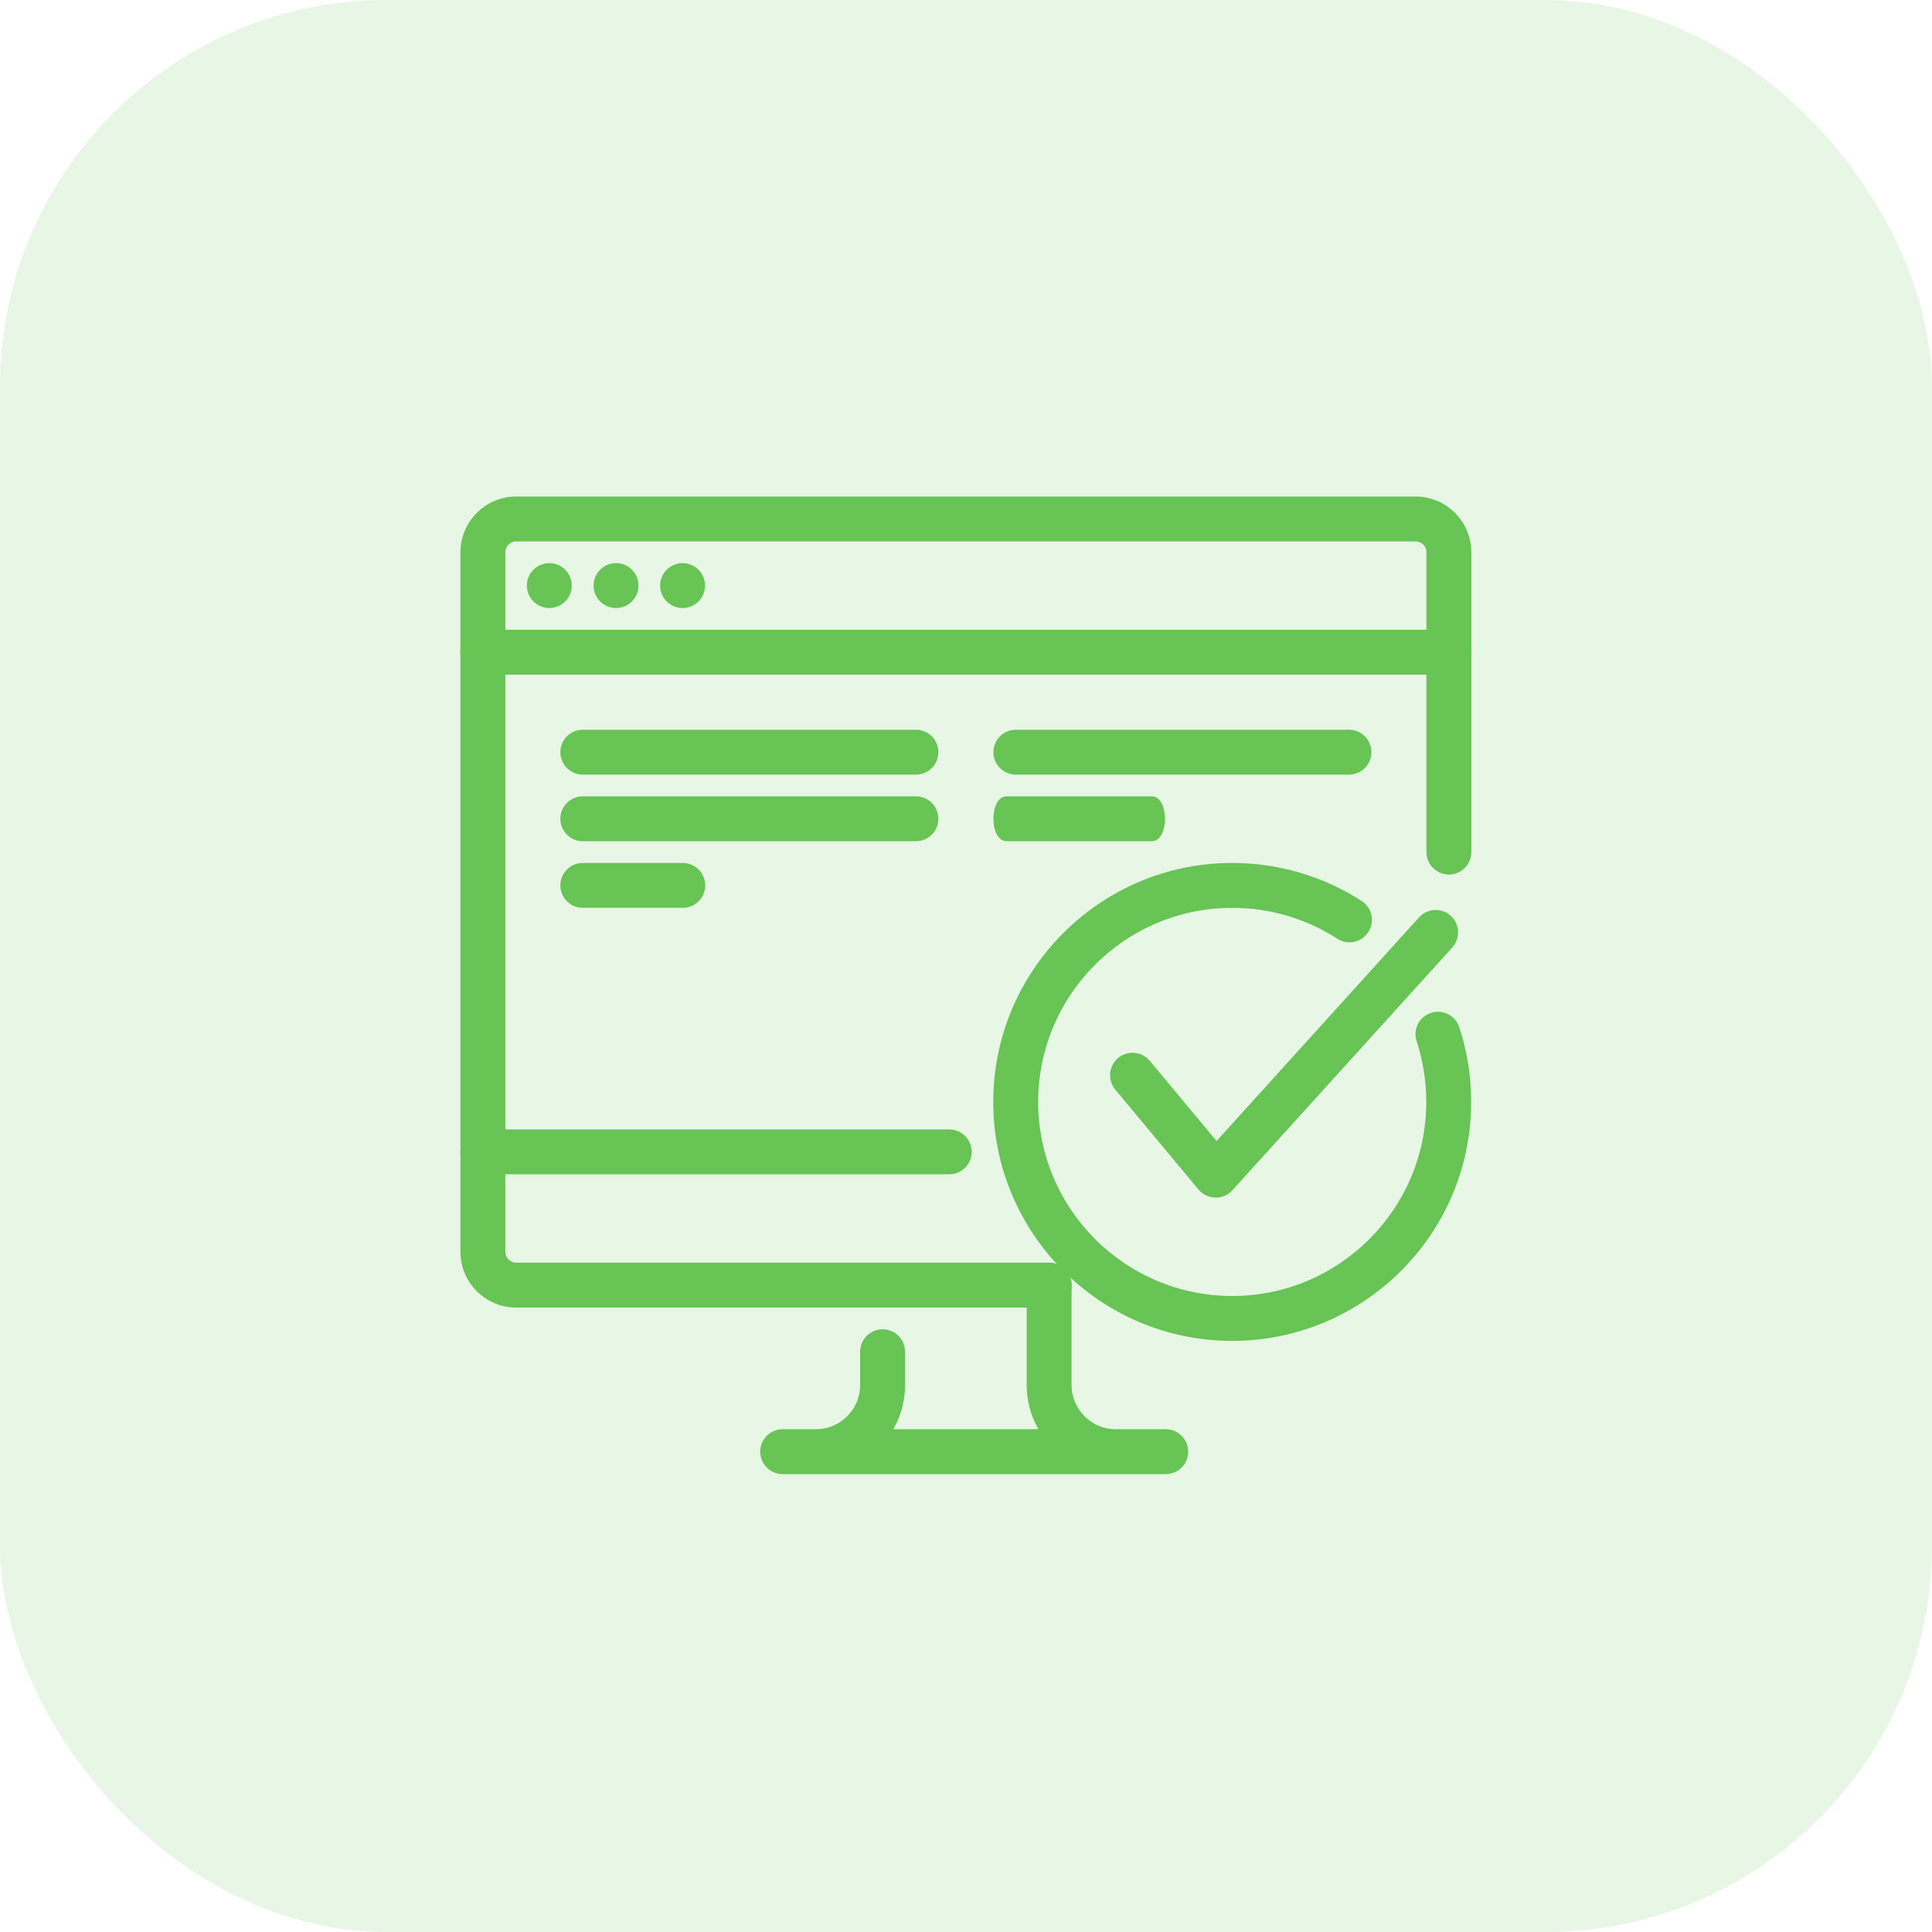
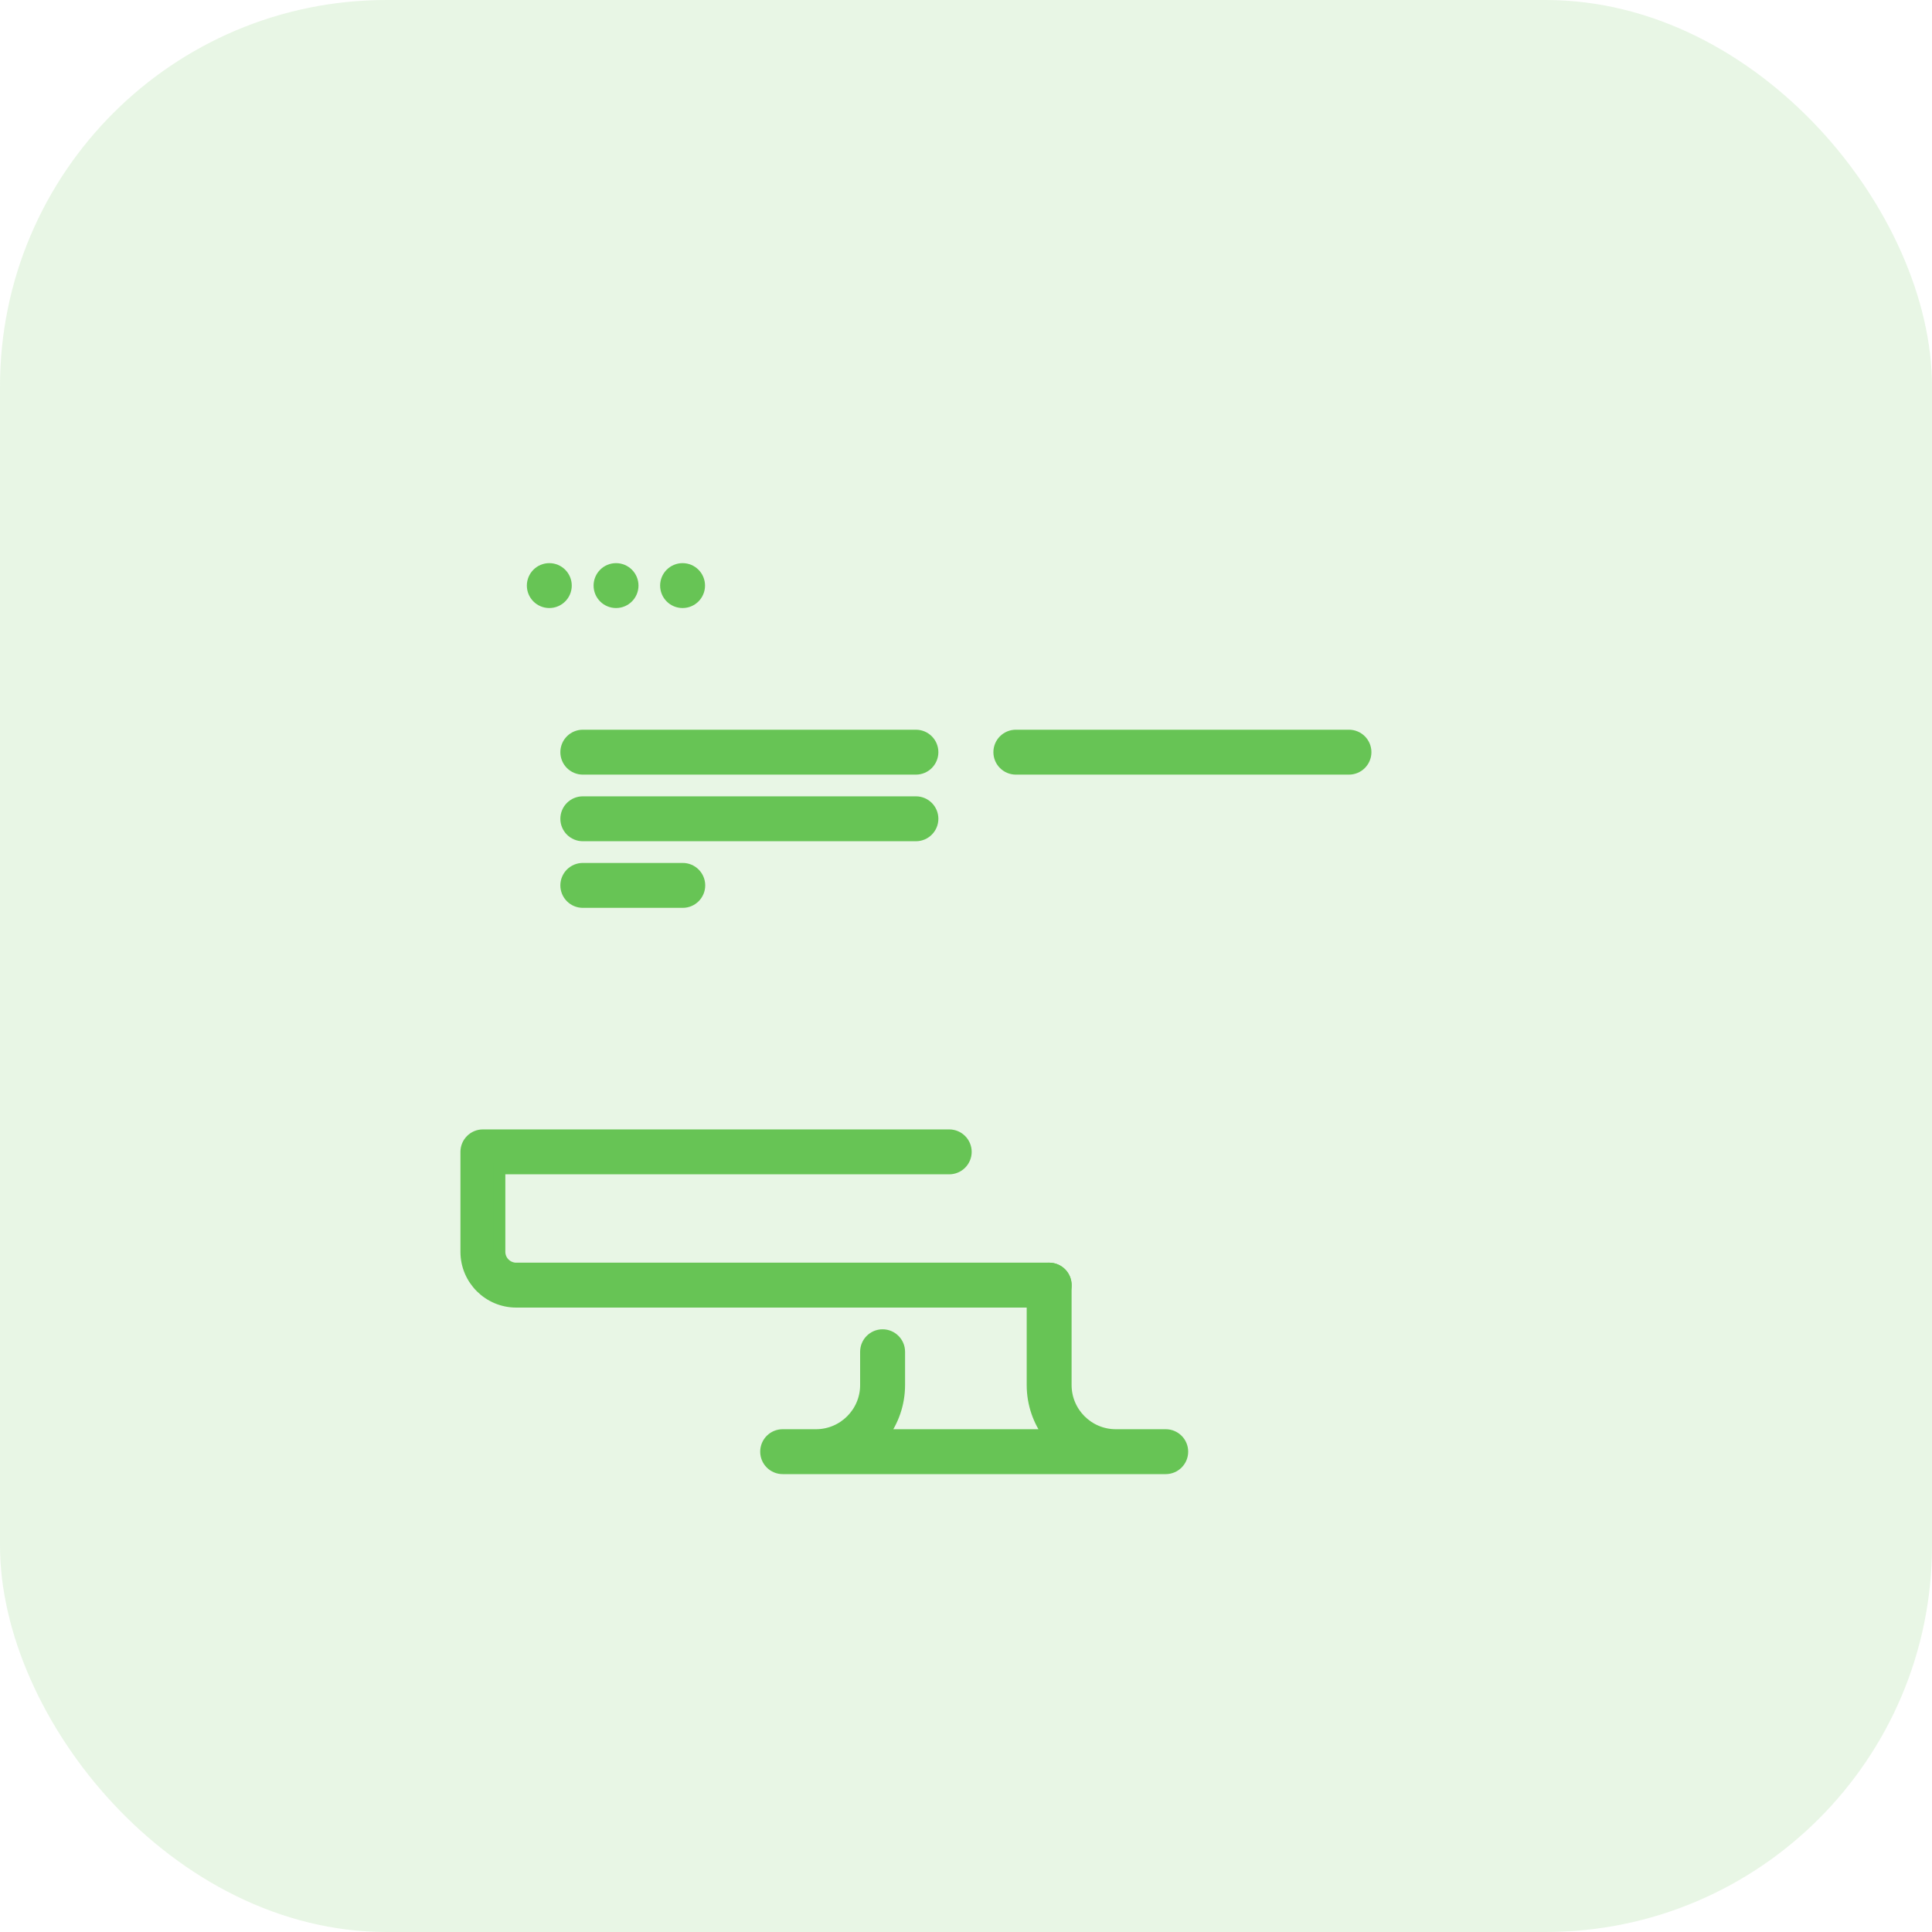
<svg xmlns="http://www.w3.org/2000/svg" width="50" height="50" viewBox="0 0 50 50" fill="none">
  <g clip-path="url(#clip0_2337_5800)">
    <rect opacity="0.15" width="50" height="50" rx="10" fill="#67C455" />
    <path d="M17.665 15.586C17.904 15.586 18.096 15.393 18.096 15.155C18.096 14.917 17.904 14.724 17.665 14.724C17.427 14.724 17.234 14.917 17.234 15.155C17.234 15.393 17.427 15.586 17.665 15.586Z" fill="#67C455" stroke="#67C455" stroke-width="0.3" />
    <path d="M15.943 15.586C16.181 15.586 16.374 15.393 16.374 15.155C16.374 14.917 16.181 14.724 15.943 14.724C15.705 14.724 15.512 14.917 15.512 15.155C15.512 15.393 15.705 15.586 15.943 15.586Z" fill="#67C455" stroke="#67C455" stroke-width="0.3" />
    <path d="M14.216 15.586C14.454 15.586 14.647 15.393 14.647 15.155C14.647 14.917 14.454 14.724 14.216 14.724C13.978 14.724 13.785 14.917 13.785 15.155C13.785 15.393 13.978 15.586 14.216 15.586Z" fill="#67C455" stroke="#67C455" stroke-width="0.3" />
-     <path d="M37.493 17.31H12.493C12.256 17.31 12.062 17.117 12.062 16.879C12.062 16.641 12.256 16.448 12.493 16.448H37.493C37.731 16.448 37.925 16.641 37.925 16.879C37.925 17.117 37.731 17.31 37.493 17.31Z" fill="#67C455" stroke="#67C455" stroke-width="0.3" />
-     <path d="M12.497 30.241C12.259 30.241 12.066 30.048 12.066 29.81V14.293C12.066 13.58 12.647 13 13.36 13H36.635C37.348 13 37.928 13.58 37.928 14.293V22.052C37.928 22.29 37.735 22.483 37.497 22.483C37.26 22.483 37.066 22.29 37.066 22.052V14.293C37.066 14.056 36.873 13.862 36.635 13.862H13.36C13.122 13.862 12.928 14.056 12.928 14.293V29.81C12.928 30.048 12.735 30.241 12.497 30.241Z" fill="#67C455" stroke="#67C455" stroke-width="0.3" />
    <path d="M30.169 38H20.255C20.017 38 19.824 37.807 19.824 37.569C19.824 37.331 20.017 37.138 20.255 37.138H21.117C21.83 37.138 22.41 36.558 22.41 35.845V34.983C22.41 34.745 22.604 34.552 22.841 34.552C23.079 34.552 23.273 34.745 23.273 34.983V35.845C23.273 36.33 23.111 36.778 22.841 37.138H27.153C26.882 36.778 26.721 36.33 26.721 35.845V33.259C26.721 33.021 26.914 32.828 27.152 32.828C27.39 32.828 27.583 33.021 27.583 33.259V35.845C27.583 36.558 28.163 37.138 28.876 37.138H30.169C30.407 37.138 30.6 37.331 30.6 37.569C30.6 37.807 30.407 38 30.169 38Z" fill="#67C455" stroke="#67C455" stroke-width="0.3" />
    <path d="M27.153 33.69H13.36C12.647 33.69 12.066 33.11 12.066 32.397V29.81C12.066 29.573 12.259 29.379 12.497 29.379H24.566C24.804 29.379 24.997 29.573 24.997 29.81C24.997 30.048 24.804 30.241 24.566 30.241H12.928V32.397C12.928 32.634 13.122 32.828 13.36 32.828H27.153C27.39 32.828 27.584 33.021 27.584 33.259C27.584 33.497 27.39 33.69 27.153 33.69Z" fill="#67C455" stroke="#67C455" stroke-width="0.3" />
    <path d="M34.911 19.897H26.29C26.052 19.897 25.859 19.704 25.859 19.466C25.859 19.228 26.052 19.035 26.29 19.035H34.911C35.149 19.035 35.342 19.228 35.342 19.466C35.342 19.704 35.149 19.897 34.911 19.897Z" fill="#67C455" stroke="#67C455" stroke-width="0.3" />
-     <path d="M29.812 21.621H26.048C25.944 21.621 25.859 21.428 25.859 21.19C25.859 20.952 25.944 20.759 26.048 20.759H29.812C29.916 20.759 30 20.952 30 21.19C30 21.428 29.916 21.621 29.812 21.621Z" fill="#67C455" stroke="#67C455" stroke-width="0.3" />
    <path d="M17.67 23.345H15.083C14.845 23.345 14.652 23.152 14.652 22.914C14.652 22.676 14.845 22.483 15.083 22.483H17.67C17.907 22.483 18.101 22.676 18.101 22.914C18.101 23.152 17.907 23.345 17.67 23.345Z" fill="#67C455" stroke="#67C455" stroke-width="0.3" />
    <path d="M23.704 19.897H15.083C14.845 19.897 14.652 19.704 14.652 19.466C14.652 19.228 14.845 19.035 15.083 19.035H23.704C23.942 19.035 24.135 19.228 24.135 19.466C24.135 19.704 23.942 19.897 23.704 19.897Z" fill="#67C455" stroke="#67C455" stroke-width="0.3" />
    <path d="M23.704 21.621H15.083C14.845 21.621 14.652 21.428 14.652 21.19C14.652 20.952 14.845 20.759 15.083 20.759H23.704C23.942 20.759 24.135 20.952 24.135 21.19C24.135 21.428 23.942 21.621 23.704 21.621Z" fill="#67C455" stroke="#67C455" stroke-width="0.3" />
-     <path d="M31.89 34.552C28.562 34.552 25.855 31.844 25.855 28.518C25.855 25.191 28.562 22.483 31.89 22.483C33.056 22.483 34.186 22.816 35.159 23.444C35.359 23.574 35.416 23.84 35.286 24.04C35.157 24.238 34.892 24.299 34.691 24.168C33.858 23.63 32.889 23.345 31.89 23.345C29.037 23.345 26.718 25.665 26.718 28.518C26.718 31.37 29.037 33.69 31.89 33.69C34.742 33.69 37.062 31.37 37.062 28.518C37.062 27.964 36.975 27.42 36.805 26.899C36.73 26.673 36.854 26.43 37.08 26.356C37.306 26.28 37.549 26.405 37.624 26.63C37.823 27.238 37.924 27.873 37.924 28.518C37.924 31.844 35.218 34.552 31.89 34.552Z" fill="#67C455" stroke="#67C455" stroke-width="0.3" />
-     <path d="M31.465 30.844C31.462 30.844 31.458 30.844 31.455 30.844C31.33 30.84 31.214 30.784 31.133 30.689L28.978 28.102C28.826 27.919 28.852 27.647 29.033 27.495C29.217 27.343 29.488 27.368 29.641 27.55L31.48 29.758L36.838 23.84C37 23.664 37.272 23.653 37.446 23.813C37.621 23.974 37.633 24.246 37.472 24.422L31.782 30.704C31.701 30.794 31.587 30.844 31.465 30.844Z" fill="#67C455" stroke="#67C455" stroke-width="0.3" />
  </g>
  <defs>
    <clipPath id="clip0_2337_5800">
      <rect width="50" height="50" rx="10" fill="white" />
    </clipPath>
  </defs>
</svg>